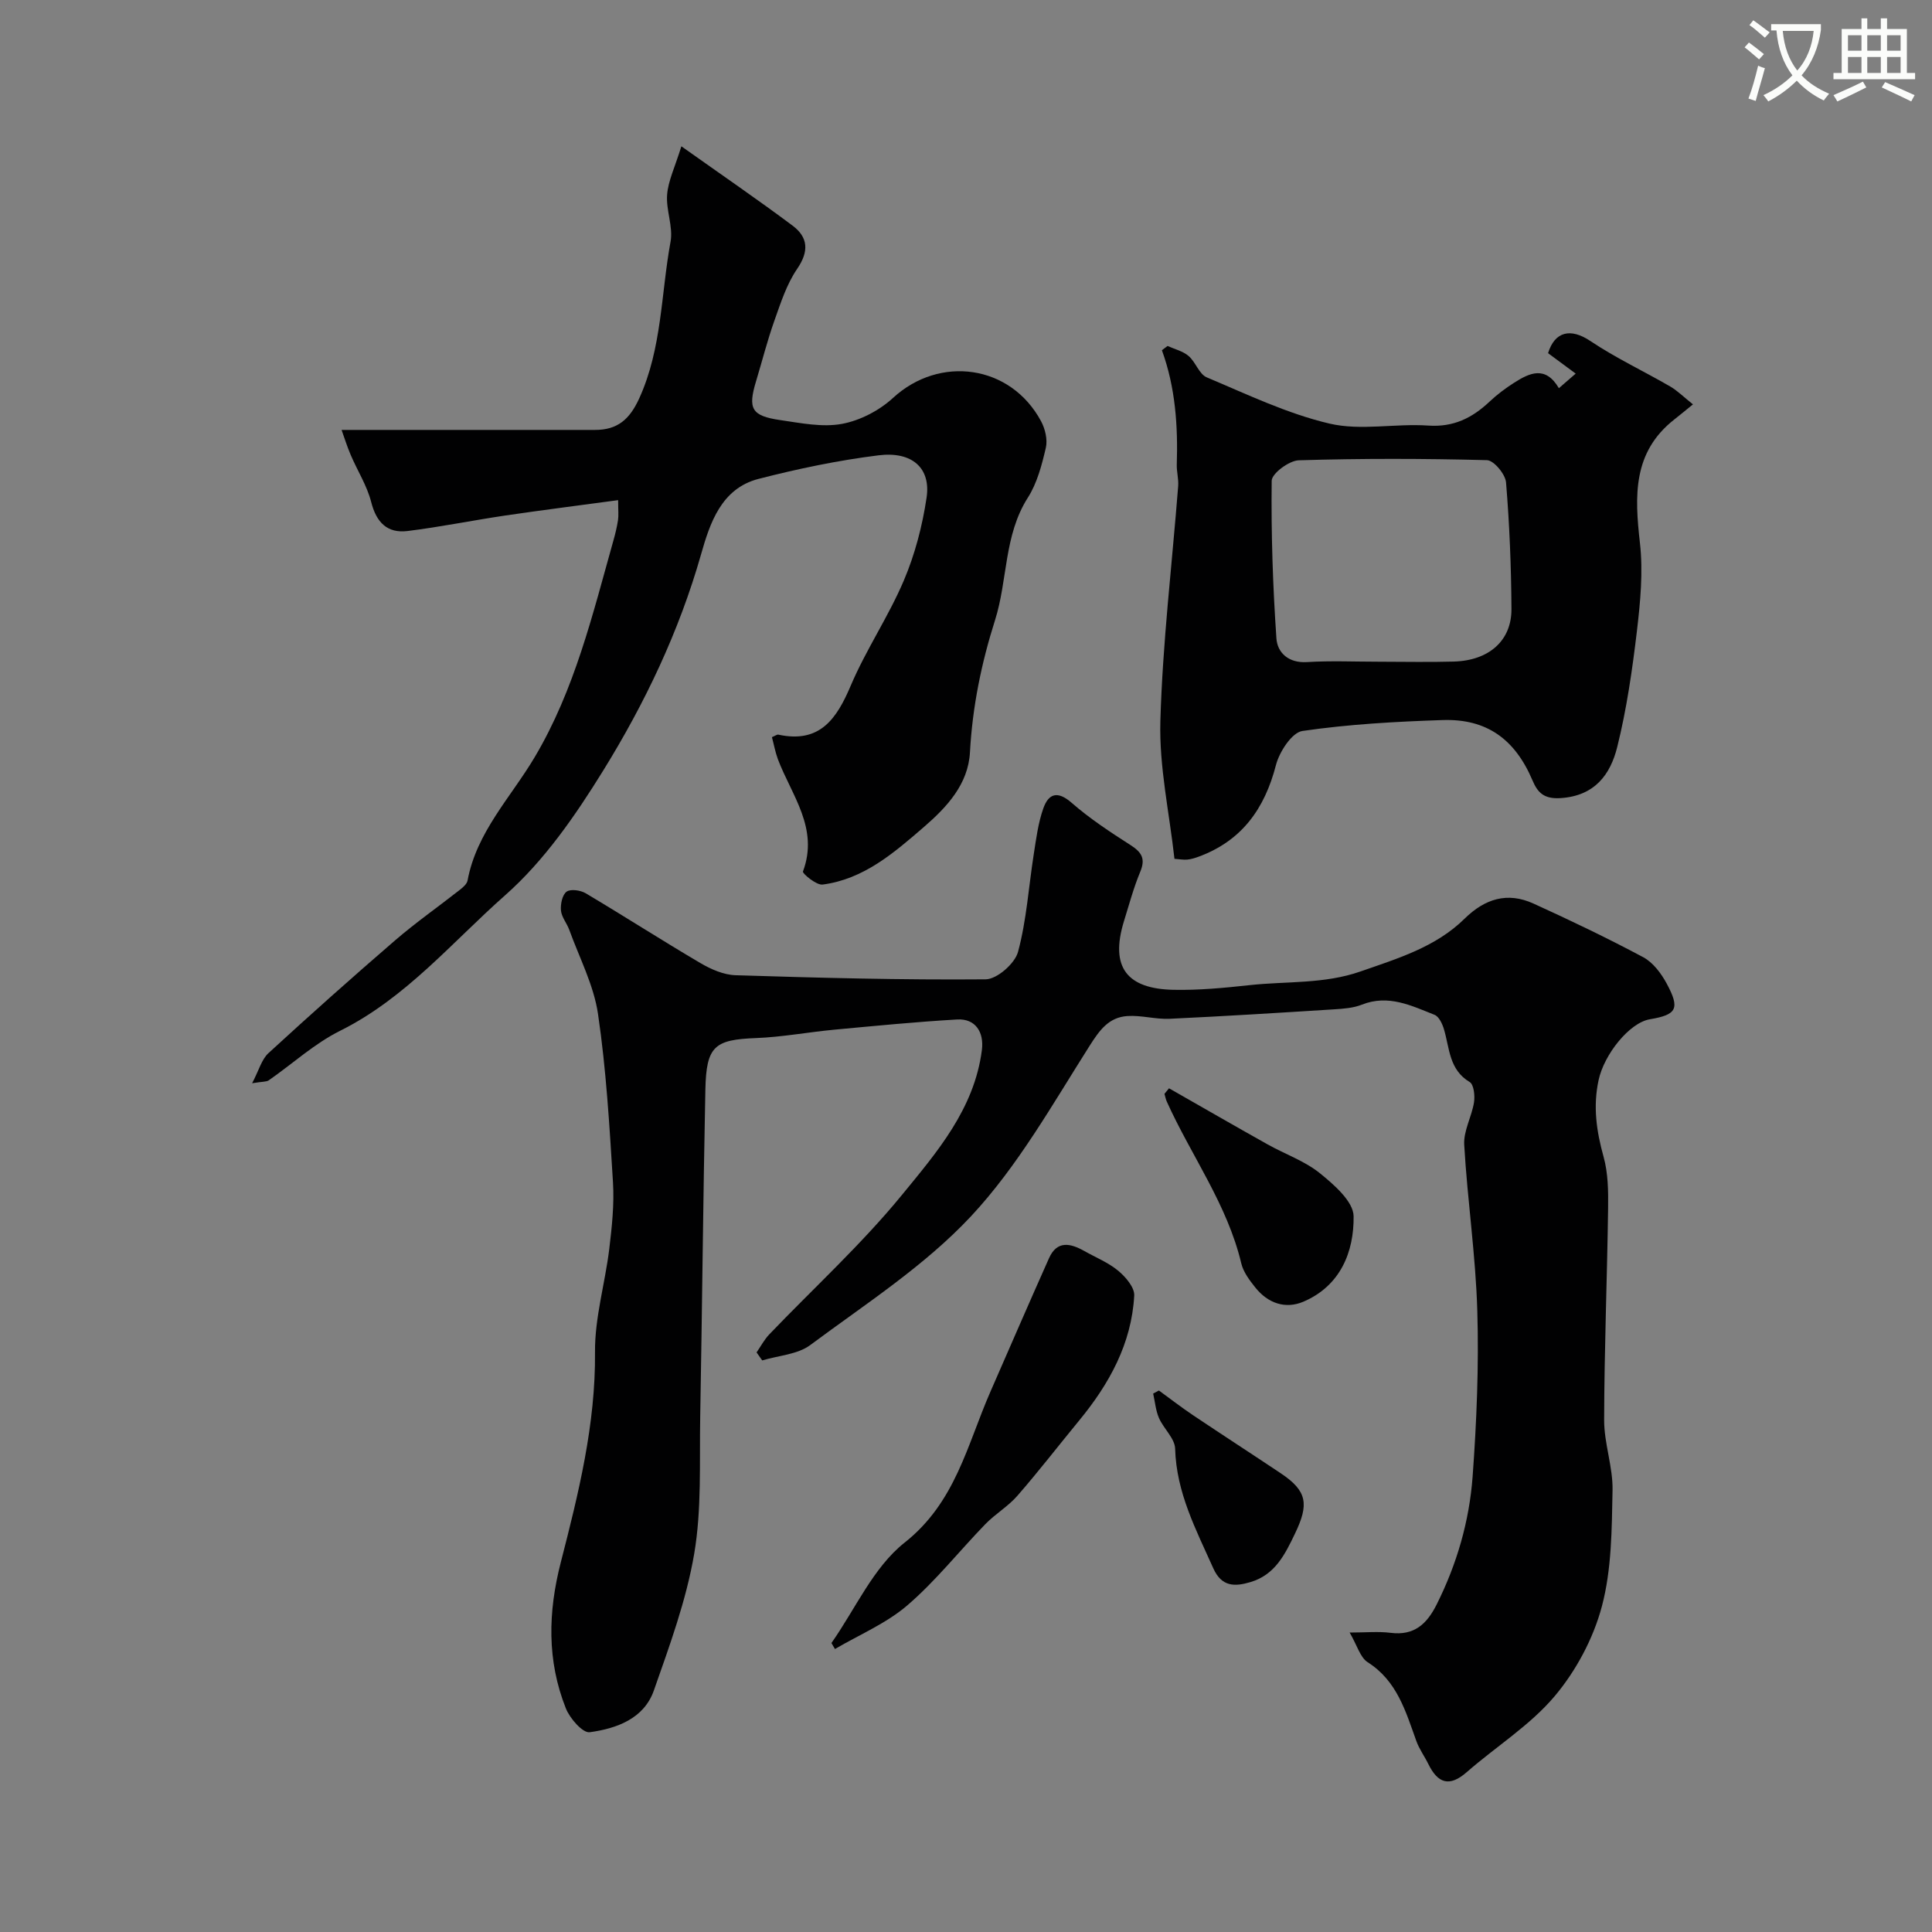
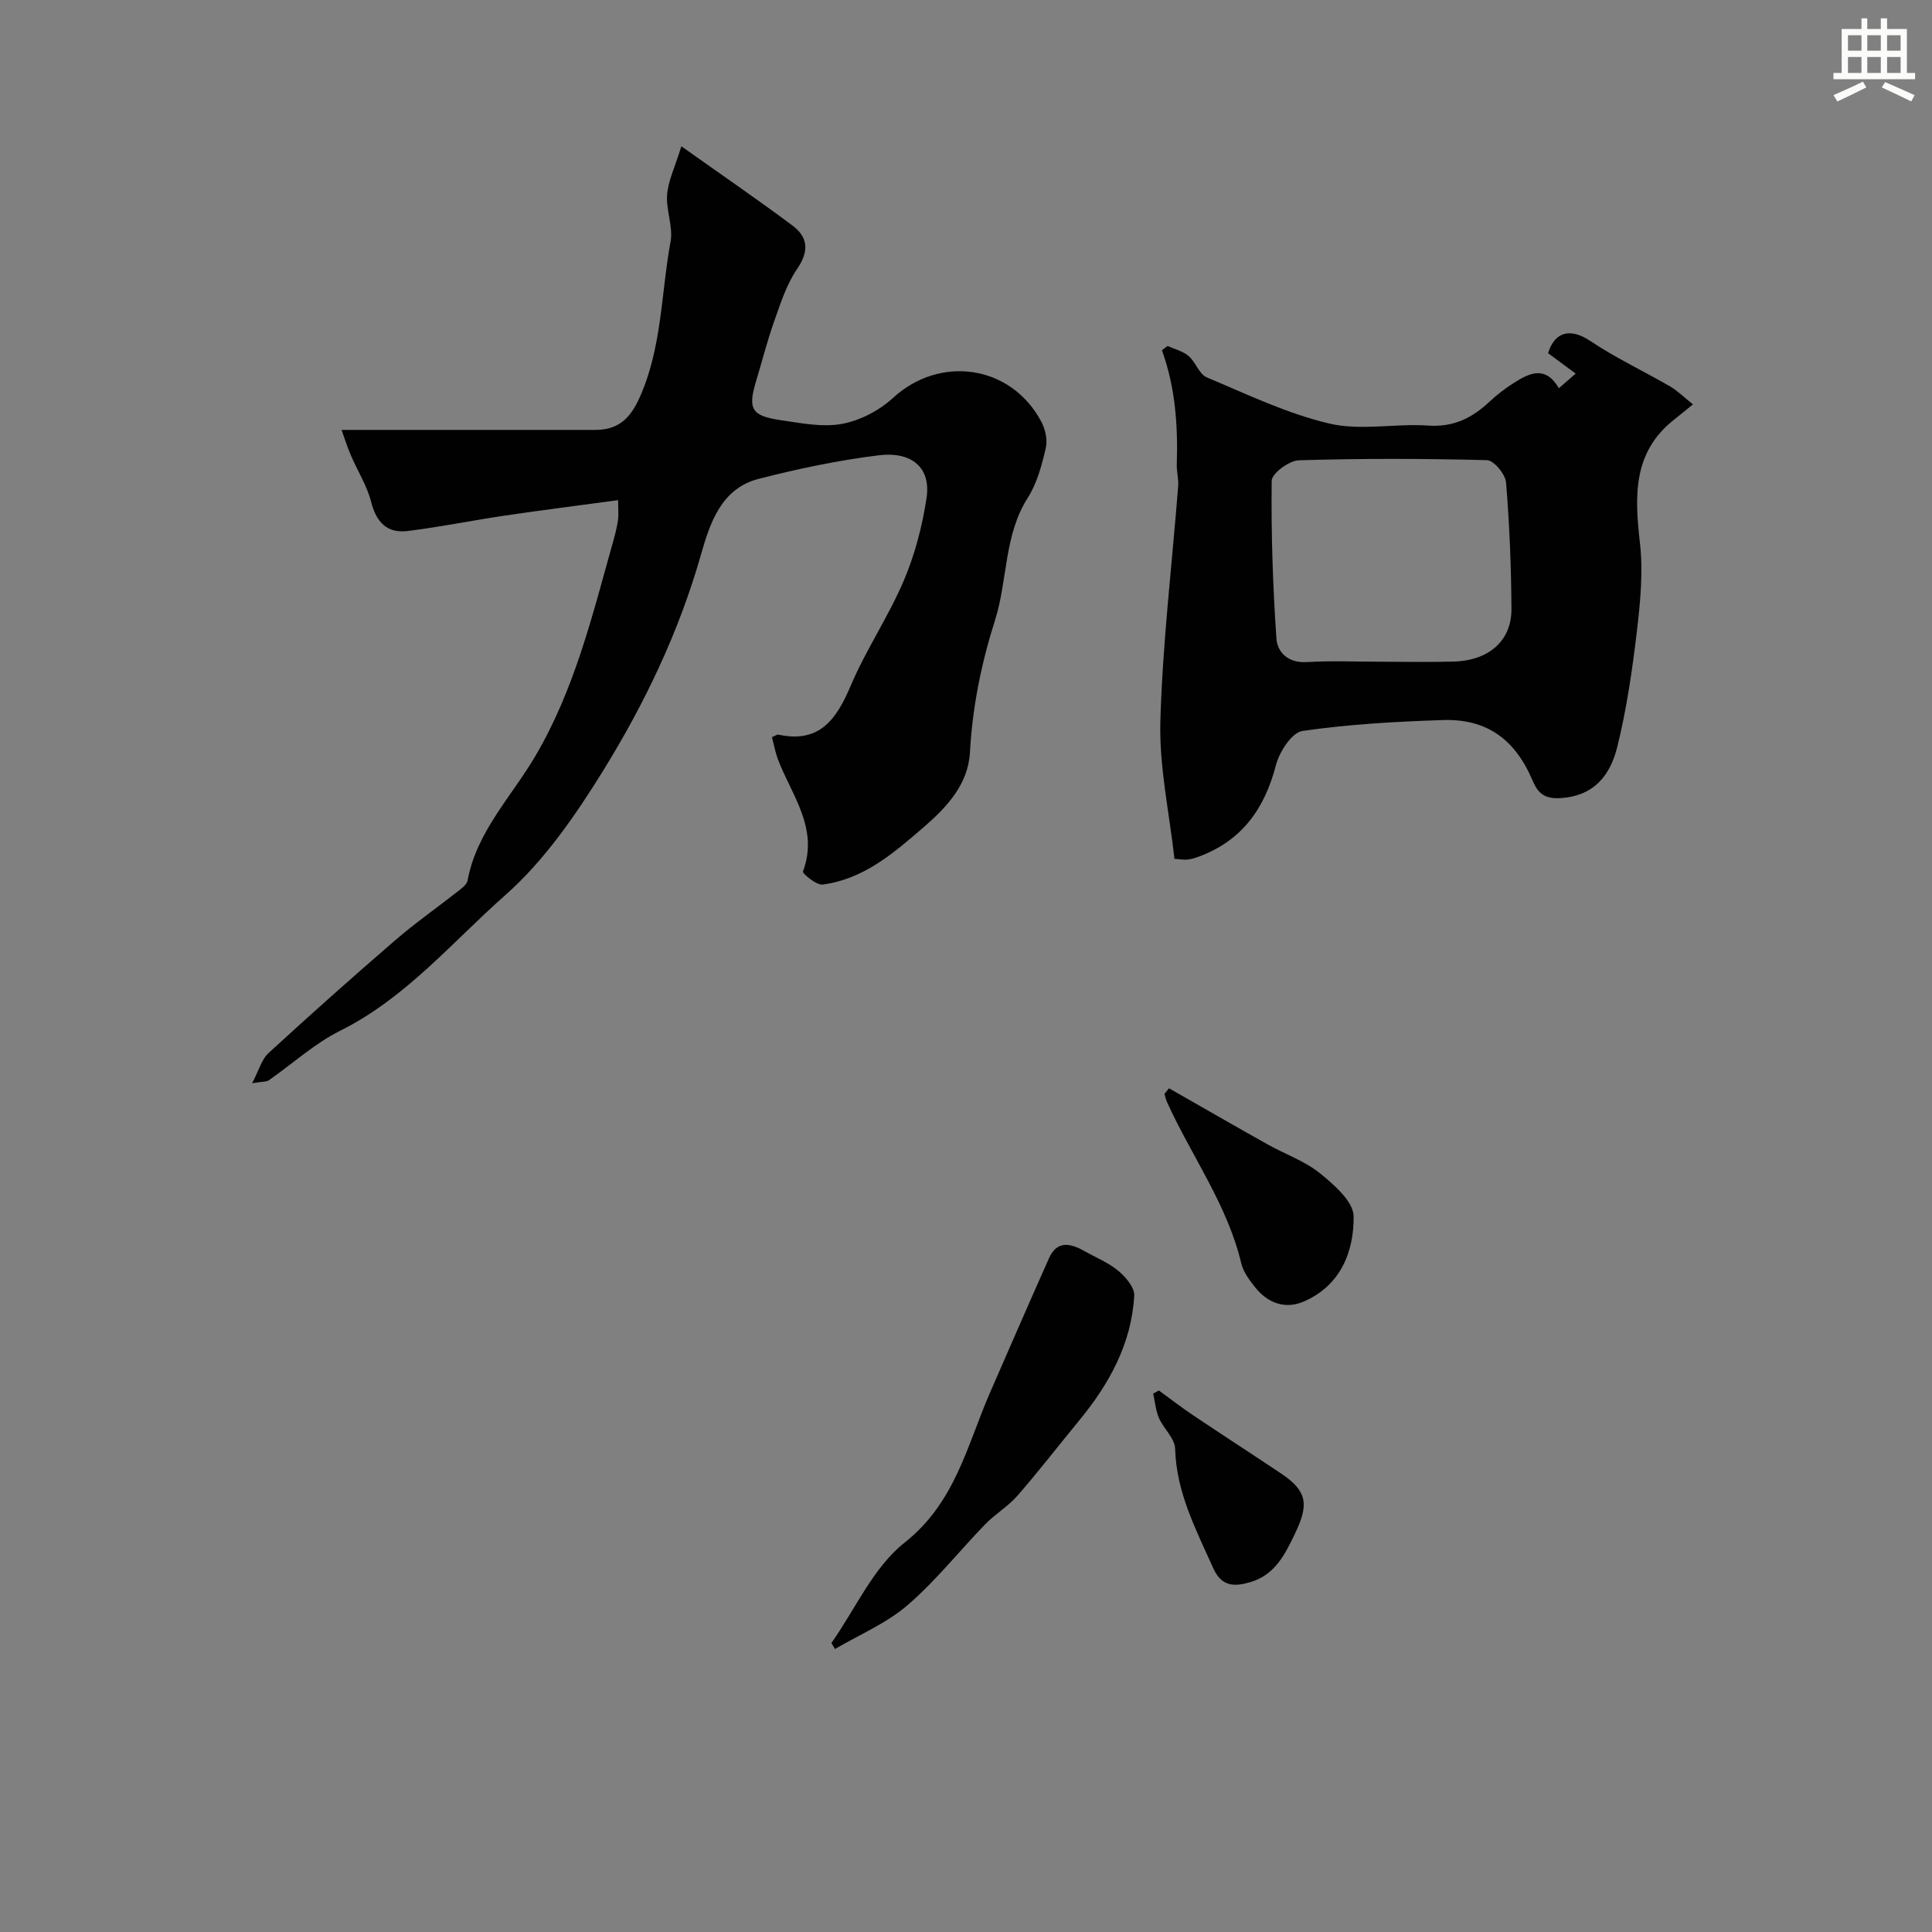
<svg xmlns="http://www.w3.org/2000/svg" enable-background="new 0 0 400 400" viewBox="0 0 400 400">
  <rect x="0" y="0" width="400" height="400" fill="#808080" stroke="none" />
-   <path d="m362.1 8.8c1.1.8 2.1 1.6 3.1 2.4l-1 1.1c-1.3-1.1-2.3-2-3-2.5zm1.9 4.8c.5.2.9.4 1.4.5-.6 2.3-1.3 4.5-1.9 6.8l-1.5-.5c.8-2.1 1.4-4.3 2-6.8zm-1-9.4c1.3.9 2.4 1.8 3.4 2.5l-1 1.1c-1.4-1.2-2.4-2.1-3.2-2.6zm3.7 2.2v-1.4h10.3v1.2c-.5 3.6-1.8 6.8-4 9.4 1.5 1.6 3.4 2.8 5.7 3.8-.3.4-.7.8-1.1 1.4-2.3-1.1-4.1-2.5-5.6-4.1-1.6 1.6-3.6 3.1-5.9 4.3-.3-.5-.7-.9-1-1.3 2.4-1.1 4.4-2.5 6-4.1-1.9-2.5-3-5.6-3.3-9.3h-1.1zm8.8 0h-6.4c.3 3.3 1.3 6 3 8.2 2-2.2 3.1-5.1 3.4-8.2z" fill="#fbfcfa" />
  <path d="m385.3 3.8h1.3v2.2h2.8v-2.2h1.3v2.2h4.1v9.1h1.7v1.3h-16.9v-1.3h1.7v-9.1h4.1v-2.2zm.4 13.1.7 1.2c-1.8.9-3.8 1.9-6 2.9-.2-.4-.5-.8-.8-1.3 2.3-1 4.3-1.9 6.1-2.8zm-3.1-6.4h2.8v-3.2h-2.8zm0 4.6h2.8v-3.3h-2.8zm4-4.6h2.8v-3.2h-2.8zm0 4.6h2.8v-3.3h-2.8zm3.7 1.9c2.1.9 4.1 1.8 6.1 2.7l-.7 1.3c-2.2-1.1-4.2-2-6.1-2.9zm3.2-9.7h-2.8v3.2h2.8zm-2.8 7.8h2.8v-3.3h-2.8z" fill="#fbfcfa" />
  <g fill="#010102">
-     <path d="m156.64 280c.87-1.25 1.59-2.65 2.63-3.73 9.18-9.59 19.07-18.61 27.45-28.85 7.23-8.83 15.01-17.82 16.57-30.03.47-3.71-1.35-6.53-5.1-6.32-8.52.49-17.02 1.33-25.52 2.12-5.38.51-10.74 1.52-16.13 1.73-8.58.33-10.31 1.63-10.5 10.65-.47 22.59-.66 45.18-1.07 67.77-.17 9.46.33 19.08-1.24 28.33-1.64 9.64-5.09 19.02-8.35 28.31-2.06 5.88-7.74 7.9-13.3 8.66-1.44.19-4.11-2.87-4.93-4.95-3.93-9.9-3.7-19.92-1.03-30.28 3.66-14.23 7.21-28.51 7.07-43.49-.06-7.1 2.08-14.2 2.95-21.33.55-4.57 1.05-9.24.77-13.81-.72-11.65-1.4-23.34-3.1-34.86-.88-5.97-3.86-11.63-5.95-17.41-.5-1.37-1.59-2.63-1.72-4-.12-1.31.27-3.25 1.17-3.9.83-.6 2.89-.3 3.97.34 7.95 4.73 15.74 9.74 23.71 14.43 2.19 1.29 4.82 2.45 7.29 2.53 17.26.54 34.53 1 51.79.85 2.34-.02 6.05-3.27 6.7-5.68 1.77-6.56 2.2-13.48 3.26-20.24.5-3.19.91-6.46 1.98-9.48s2.9-3.73 5.85-1.16c3.76 3.29 8 6.07 12.21 8.77 2.29 1.47 3.14 2.8 2.01 5.51-1.37 3.29-2.3 6.77-3.36 10.19-3 9.69.71 14.06 10.23 14.26 5.26.11 10.55-.4 15.79-.97 7.65-.83 15.41-.2 22.94-2.83 7.73-2.7 15.57-5.04 21.55-10.93 4.22-4.15 8.88-5.57 14.25-3.13 7.68 3.49 15.3 7.14 22.73 11.11 2.02 1.08 3.71 3.33 4.84 5.42 2.83 5.24 2.12 6.49-3.47 7.43-4.24.72-9.46 7.26-10.61 12.6-1.18 5.46-.44 10.57 1.03 15.86.95 3.4.99 7.14.94 10.73-.2 14.6-.79 29.19-.82 43.79-.01 4.85 1.84 9.72 1.74 14.56-.16 8.04-.17 16.34-2.21 24.01-1.77 6.66-5.36 13.37-9.81 18.64-5.1 6.03-12.13 10.4-18.15 15.67-3.63 3.18-6.01 2.32-7.97-1.67-.79-1.61-1.89-3.1-2.49-4.78-2.21-6.14-3.98-12.42-10.06-16.29-1.56-.99-2.17-3.46-3.74-6.15 3.35 0 5.95-.26 8.47.06 4.89.62 7.51-1.81 9.55-5.88 4.19-8.37 6.76-17.25 7.44-26.48.83-11.4 1.31-22.87.97-34.28-.33-11.48-2.05-22.92-2.71-34.4-.17-2.88 1.56-5.83 2.03-8.81.21-1.36-.04-3.67-.89-4.18-4.29-2.56-4.16-6.99-5.33-10.92-.33-1.12-1.03-2.64-1.95-3-4.8-1.9-9.57-4.28-15.04-2.11-1.77.7-3.81.85-5.74.97-11.36.72-22.72 1.43-34.09 1.96-2.89.13-5.84-.76-8.72-.57-3.87.26-5.76 2.9-7.87 6.23-7.67 12.09-14.84 24.86-24.5 35.21-9.61 10.29-21.86 18.17-33.28 26.67-2.64 1.97-6.6 2.17-9.96 3.19-.4-.55-.79-1.11-1.17-1.66z" />
    <path d="m159.82 152.62c.72-.3 1.06-.58 1.32-.52 8.6 1.85 12.07-3.23 15.02-10.2 3.16-7.43 7.79-14.24 10.95-21.67 2.32-5.44 3.86-11.36 4.73-17.21.91-6.1-2.98-9.62-9.96-8.75-8.36 1.04-16.68 2.78-24.84 4.88-7.72 1.99-10.07 9.2-11.89 15.61-4.55 15.99-11.63 30.82-20.27 44.79-5.73 9.27-12.19 18.64-20.27 25.78-11 9.72-20.59 21.31-34.19 28.08-5.31 2.64-9.85 6.83-14.78 10.26-.48.33-1.26.24-3.44.6 1.41-2.68 1.96-4.92 3.37-6.22 8.62-7.92 17.36-15.71 26.22-23.35 4.3-3.71 8.98-6.98 13.45-10.5.64-.5 1.42-1.18 1.56-1.88 1.86-10.05 8.97-17.24 13.92-25.59 8.25-13.91 11.95-29.43 16.26-44.75.4-1.41.75-2.84.97-4.28.15-.97.03-1.99.03-4.15-7.96 1.08-15.67 2.05-23.35 3.18-6.75 1-13.46 2.37-20.23 3.21-4.21.52-6.47-1.76-7.55-6-.86-3.39-2.85-6.48-4.24-9.75-.77-1.8-1.35-3.69-1.89-5.18h33.9c6.19 0 12.38-.01 18.56 0 4.65.01 7.18-2.16 9.18-6.56 4.71-10.37 4.48-21.59 6.47-32.41.57-3.1-.97-6.54-.71-9.75.23-2.88 1.61-5.66 2.95-10 8.51 6.04 15.88 11.08 23.03 16.43 3.22 2.41 3.43 5.31.94 8.95-2.16 3.15-3.39 7-4.69 10.66-1.47 4.12-2.54 8.38-3.81 12.58-1.74 5.73-.96 7.2 5.04 8.07 4.22.61 8.66 1.53 12.73.78 3.75-.69 7.73-2.76 10.56-5.36 9.68-8.92 24.36-6.9 30.66 4.79.86 1.59 1.39 3.83 1 5.52-.83 3.56-1.8 7.31-3.73 10.33-4.98 7.82-4.15 17.03-6.79 25.36-2.83 8.91-4.68 17.95-5.19 27.35-.36 6.6-4.75 11.34-9.58 15.51-6.2 5.35-12.43 10.77-20.93 11.88-1.28.17-4.22-2.31-4.07-2.7 3.36-8.97-2.36-15.78-5.19-23.26-.55-1.5-.83-3.08-1.23-4.56z" />
    <path d="m243.16 177.81c-1.07-9.62-3.18-19.08-2.92-28.48.46-16.25 2.42-32.46 3.69-48.7.11-1.46-.33-2.95-.29-4.42.25-8.03-.27-15.97-3.08-23.7.39-.29.78-.59 1.17-.88 1.47.67 3.17 1.06 4.35 2.07 1.47 1.25 2.18 3.76 3.77 4.43 8.35 3.51 16.66 7.52 25.41 9.57 6.48 1.52 13.62-.06 20.42.41 5.26.37 9.13-1.58 12.73-4.97 1.54-1.45 3.27-2.75 5.06-3.89 3.21-2.05 6.5-3.61 9.28 1.12 1.22-1.06 2.18-1.9 3.48-3.02-2.02-1.49-3.81-2.82-5.72-4.23 1.4-4.52 4.68-5.26 8.77-2.51 5.24 3.51 11.02 6.22 16.49 9.39 1.52.88 2.79 2.17 4.74 3.72-1.49 1.21-2.65 2.17-3.83 3.1-8.68 6.79-8.25 15.88-7.15 25.59.68 5.97.09 12.18-.62 18.2-.96 8.07-2.12 16.18-4.08 24.05-1.41 5.67-4.62 10.12-11.73 10.58-3.54.23-4.78-1.24-5.82-3.68-3.6-8.48-9.44-12.78-18.59-12.48-9.7.32-19.45.86-29.04 2.26-2.18.32-4.77 4.32-5.48 7.06-2.34 9.06-7.08 15.68-16.01 18.97-.76.28-1.55.52-2.35.6-.78.07-1.58-.08-2.65-.16zm42.37-40.81c5.15 0 10.31.12 15.46-.03 7.26-.2 11.98-4.32 11.94-10.88-.05-8.74-.4-17.5-1.12-26.21-.14-1.71-2.54-4.58-3.96-4.61-12.98-.34-25.98-.37-38.96.03-2 .06-5.58 2.73-5.6 4.23-.13 10.88.23 21.79.98 32.66.2 2.93 2.49 5.12 6.3 4.89 4.97-.31 9.97-.08 14.96-.08z" />
    <path d="m172.14 340.17c4.96-7.05 8.67-15.67 15.15-20.79 10.55-8.34 12.94-20.22 17.75-31.21 4.04-9.23 8.04-18.48 12.15-27.68 1.66-3.71 4.42-3.1 7.29-1.49 2.37 1.34 4.98 2.39 7.04 4.1 1.53 1.27 3.4 3.46 3.31 5.13-.55 9.96-5.17 18.3-11.4 25.87-4.27 5.19-8.38 10.52-12.79 15.58-1.92 2.21-4.58 3.76-6.63 5.87-5.42 5.59-10.29 11.78-16.17 16.83-4.36 3.74-9.93 6.07-14.97 9.03-.25-.41-.49-.82-.73-1.24z" />
    <path d="m242.03 225.32c6.81 3.88 13.6 7.8 20.44 11.63 3.59 2.01 7.64 3.41 10.78 5.94 2.95 2.38 6.97 5.88 7 8.93.09 7.38-2.74 14.4-10.37 17.67-3.76 1.61-7.37.33-9.96-2.9-1.21-1.51-2.5-3.22-2.93-5.03-2.9-12.21-10.36-22.28-15.41-33.47-.23-.51-.33-1.08-.49-1.62.31-.38.63-.77.94-1.15z" />
    <path d="m239.94 287.89c2.34 1.7 4.63 3.48 7.03 5.09 6.05 4.06 12.17 8.02 18.23 12.07 5.47 3.66 5.82 6.4 2.93 12.43-2.11 4.41-4.16 8.56-9.22 10.07-3.21.96-5.97 1.05-7.71-2.85-3.56-7.97-7.65-15.66-7.9-24.76-.06-2.14-2.39-4.15-3.35-6.36-.68-1.57-.82-3.37-1.2-5.06.4-.2.8-.42 1.19-.63z" />
  </g>
</svg>